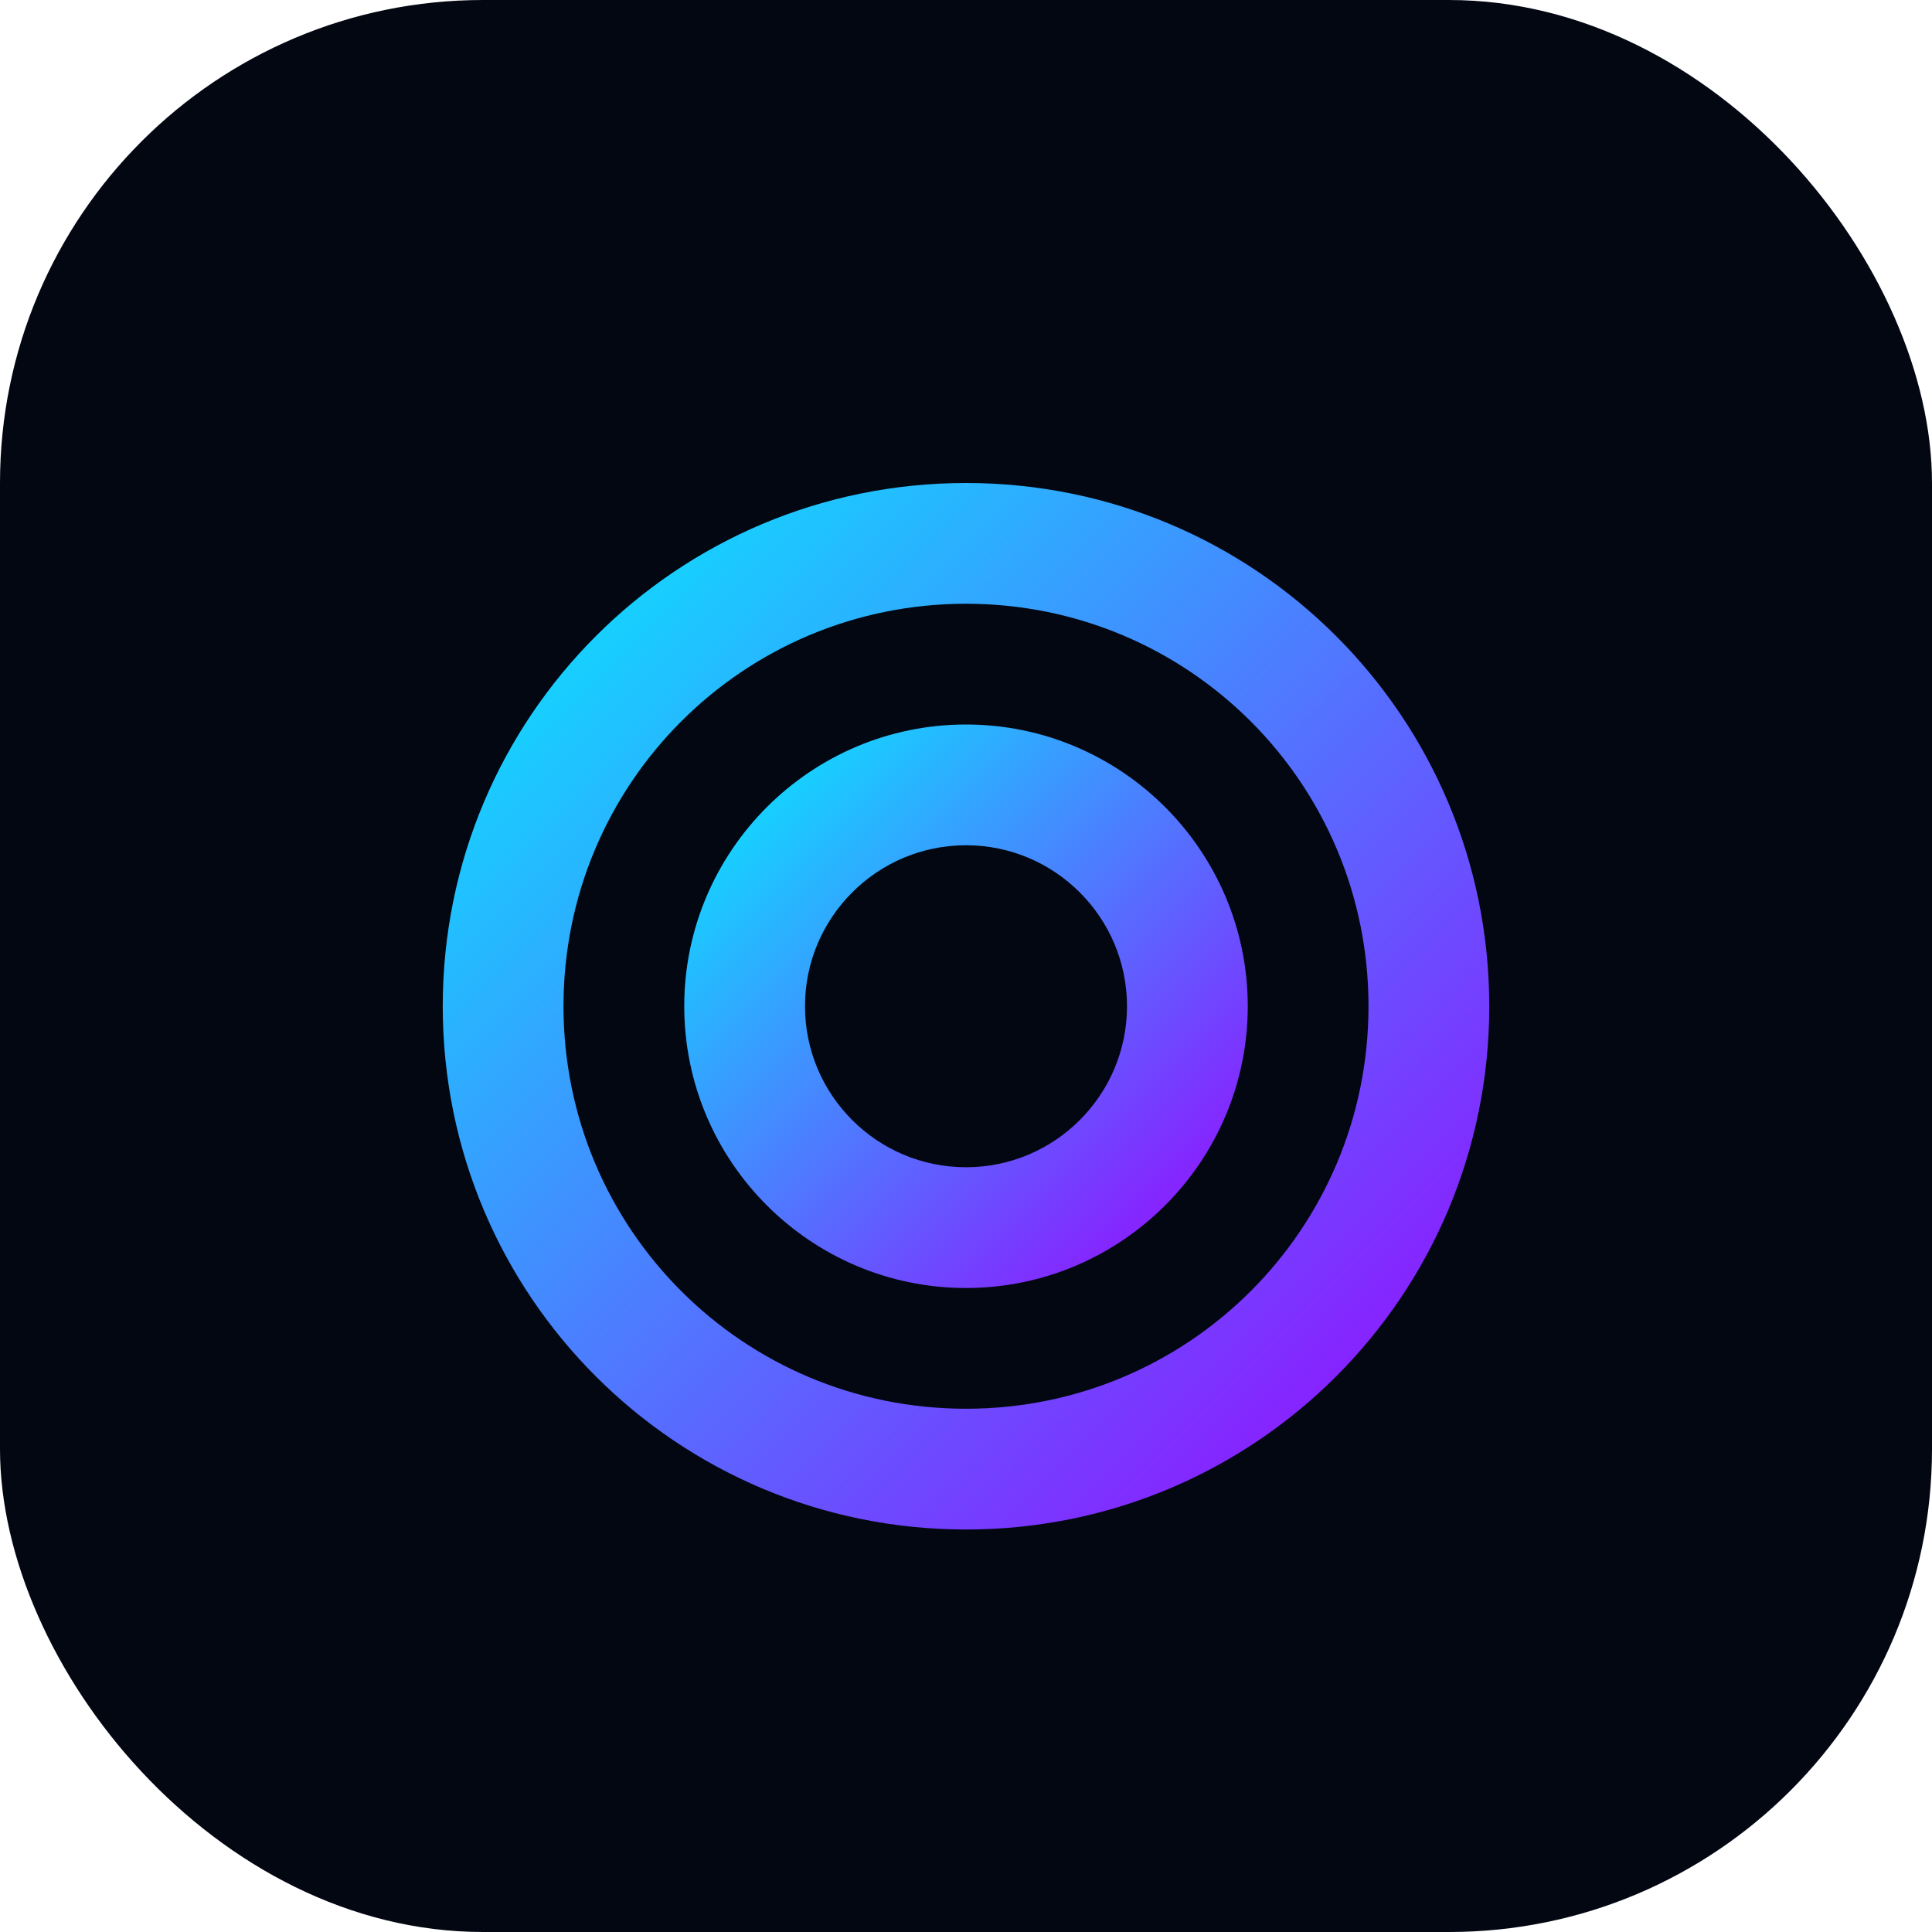
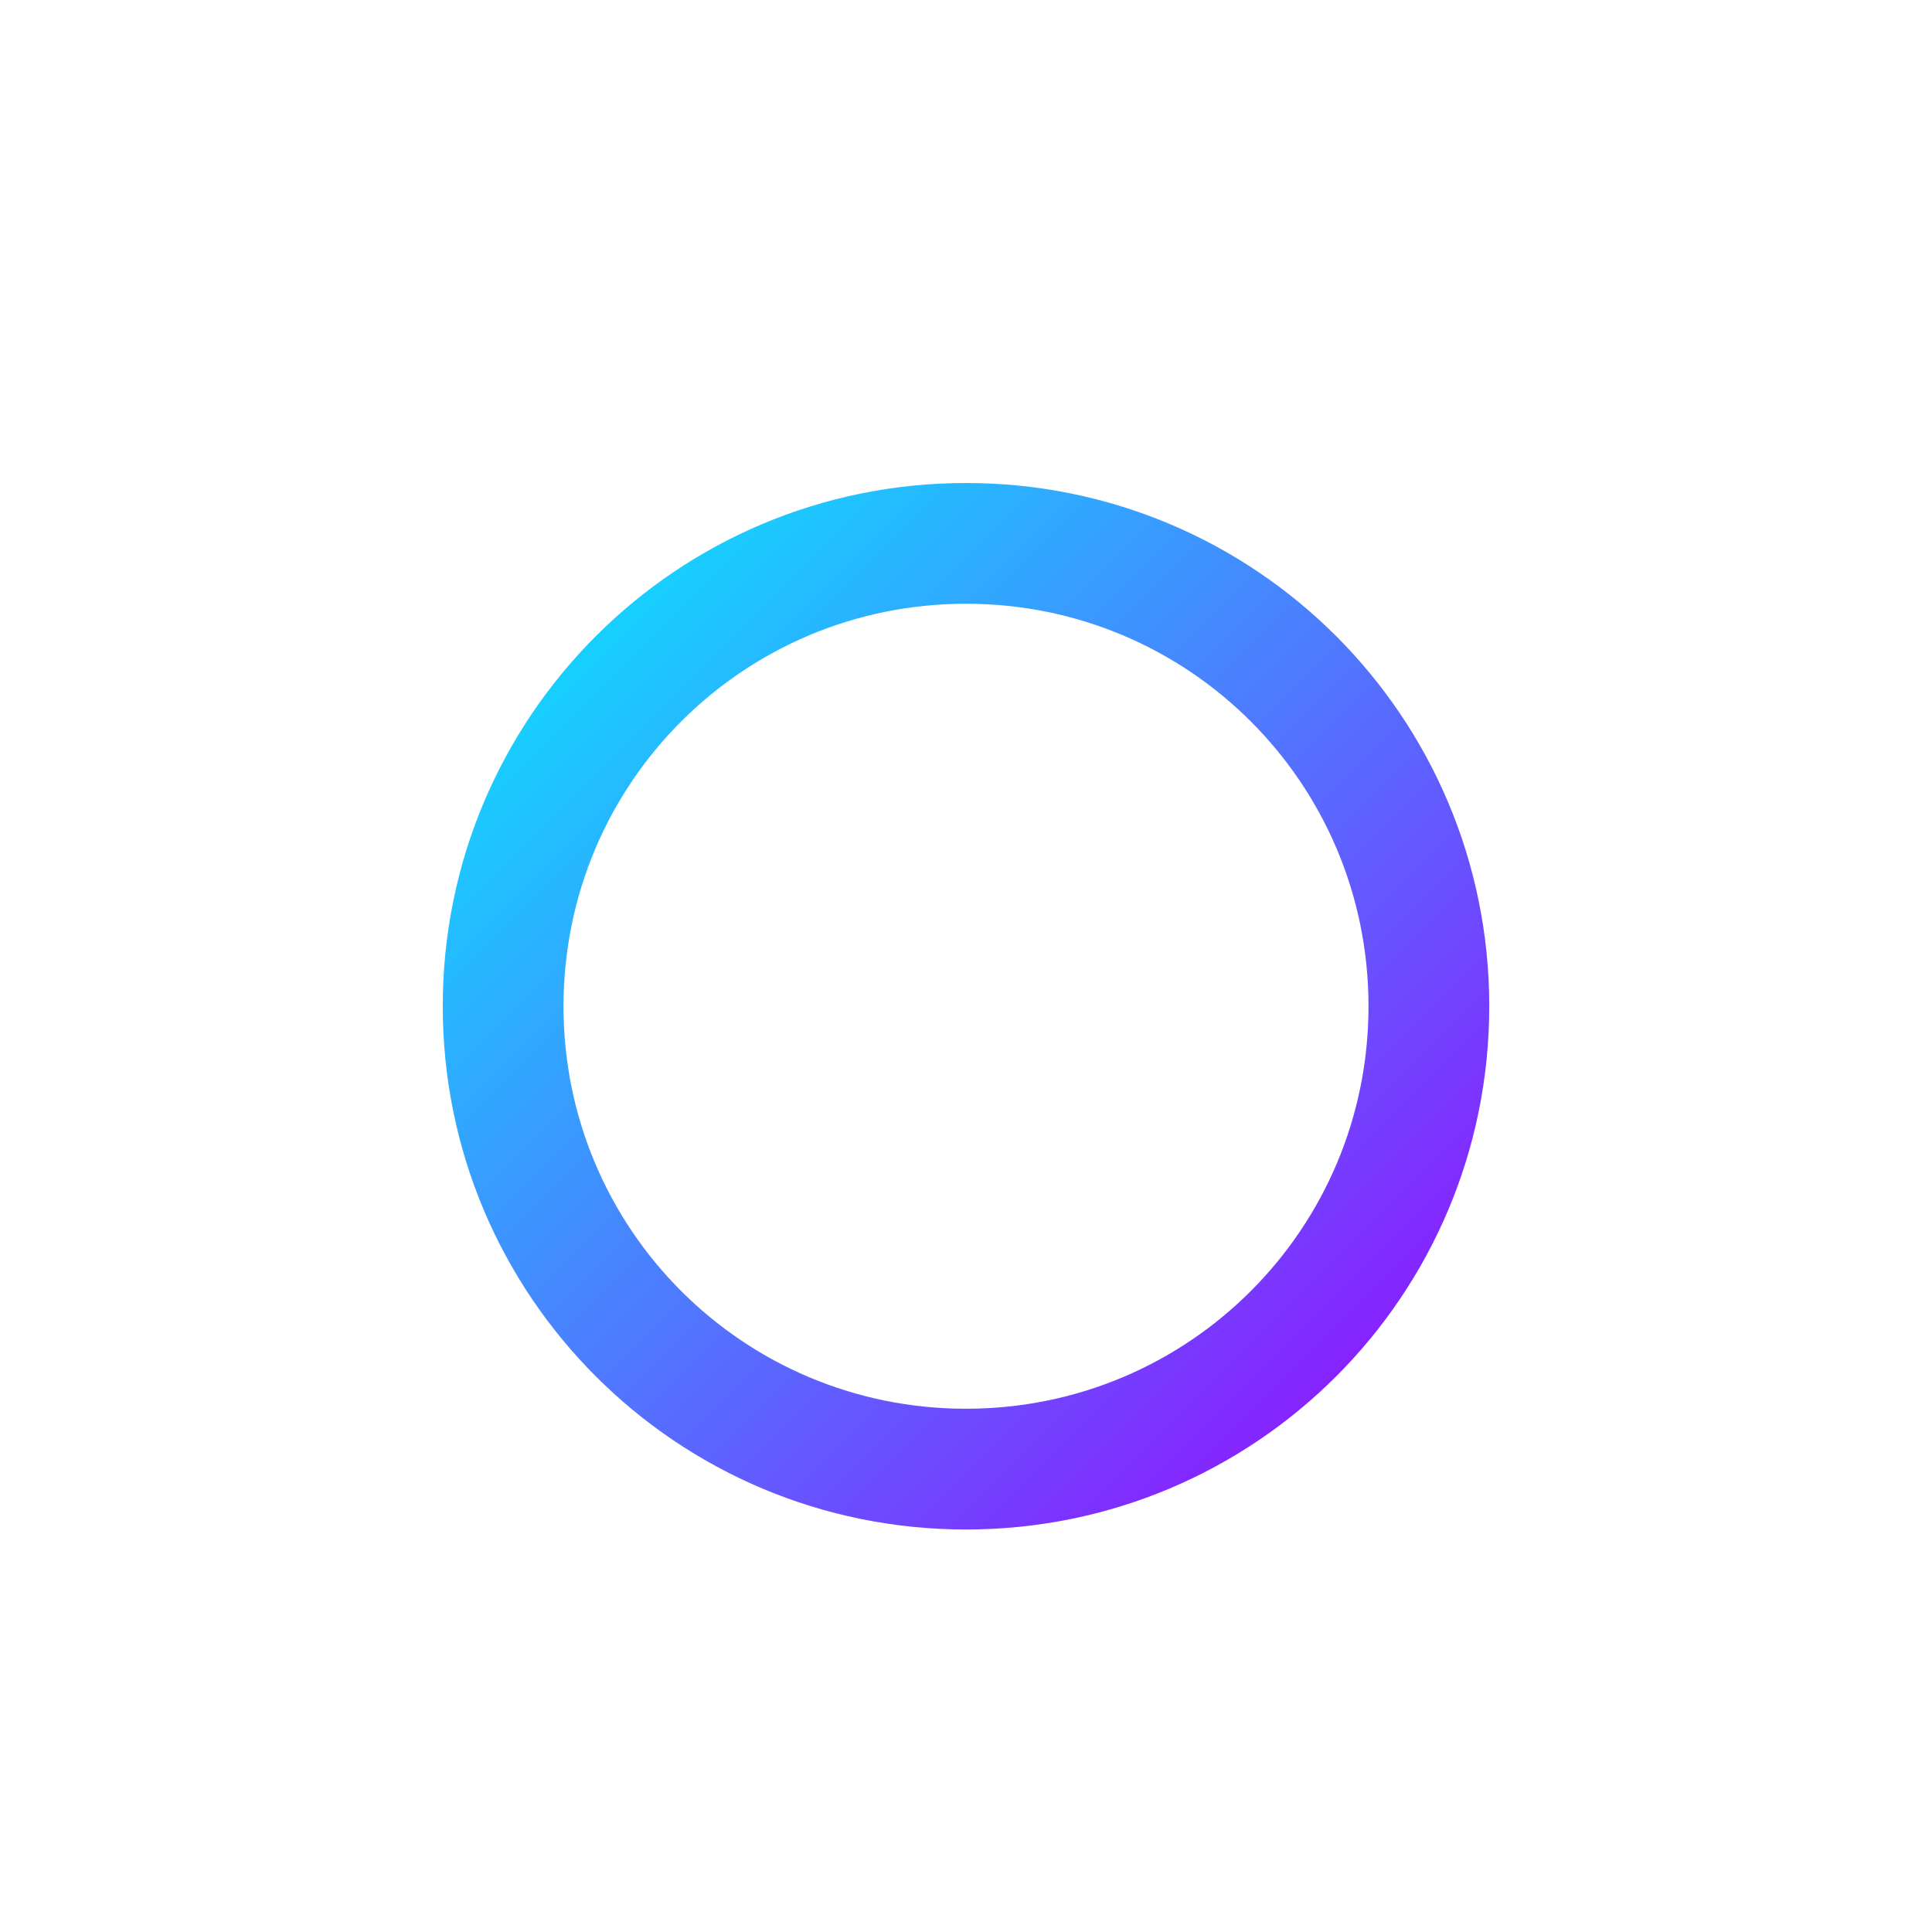
<svg xmlns="http://www.w3.org/2000/svg" width="512" height="512" viewBox="0 0 512 512" fill="none">
-   <rect width="512" height="512" rx="128" fill="#030712" />
  <path d="M256 128C179.309 128 117.333 189.976 117.333 266.667C117.333 343.357 179.309 405.333 256 405.333C332.691 405.333 394.667 343.357 394.667 266.667C394.667 189.976 332.691 128 256 128ZM256 373.333C196.949 373.333 149.333 325.717 149.333 266.667C149.333 207.616 196.949 160 256 160C315.051 160 362.667 207.616 362.667 266.667C362.667 325.717 315.051 373.333 256 373.333Z" fill="url(#paint0_linear)" />
-   <path d="M256 192C214.827 192 181.333 225.493 181.333 266.667C181.333 307.84 214.827 341.333 256 341.333C297.173 341.333 330.667 307.84 330.667 266.667C330.667 225.493 297.173 192 256 192ZM256 309.333C232.459 309.333 213.333 290.208 213.333 266.667C213.333 243.125 232.459 224 256 224C279.541 224 298.667 243.125 298.667 266.667C298.667 290.208 279.541 309.333 256 309.333Z" fill="url(#paint1_linear)" />
  <defs>
    <linearGradient id="paint0_linear" x1="117.333" y1="128" x2="394.667" y2="405.333" gradientUnits="userSpaceOnUse">
      <stop stop-color="#00F3FF" />
      <stop offset="1" stop-color="#9D00FF" />
    </linearGradient>
    <linearGradient id="paint1_linear" x1="181.333" y1="192" x2="330.667" y2="341.333" gradientUnits="userSpaceOnUse">
      <stop stop-color="#00F3FF" />
      <stop offset="1" stop-color="#9D00FF" />
    </linearGradient>
  </defs>
</svg>